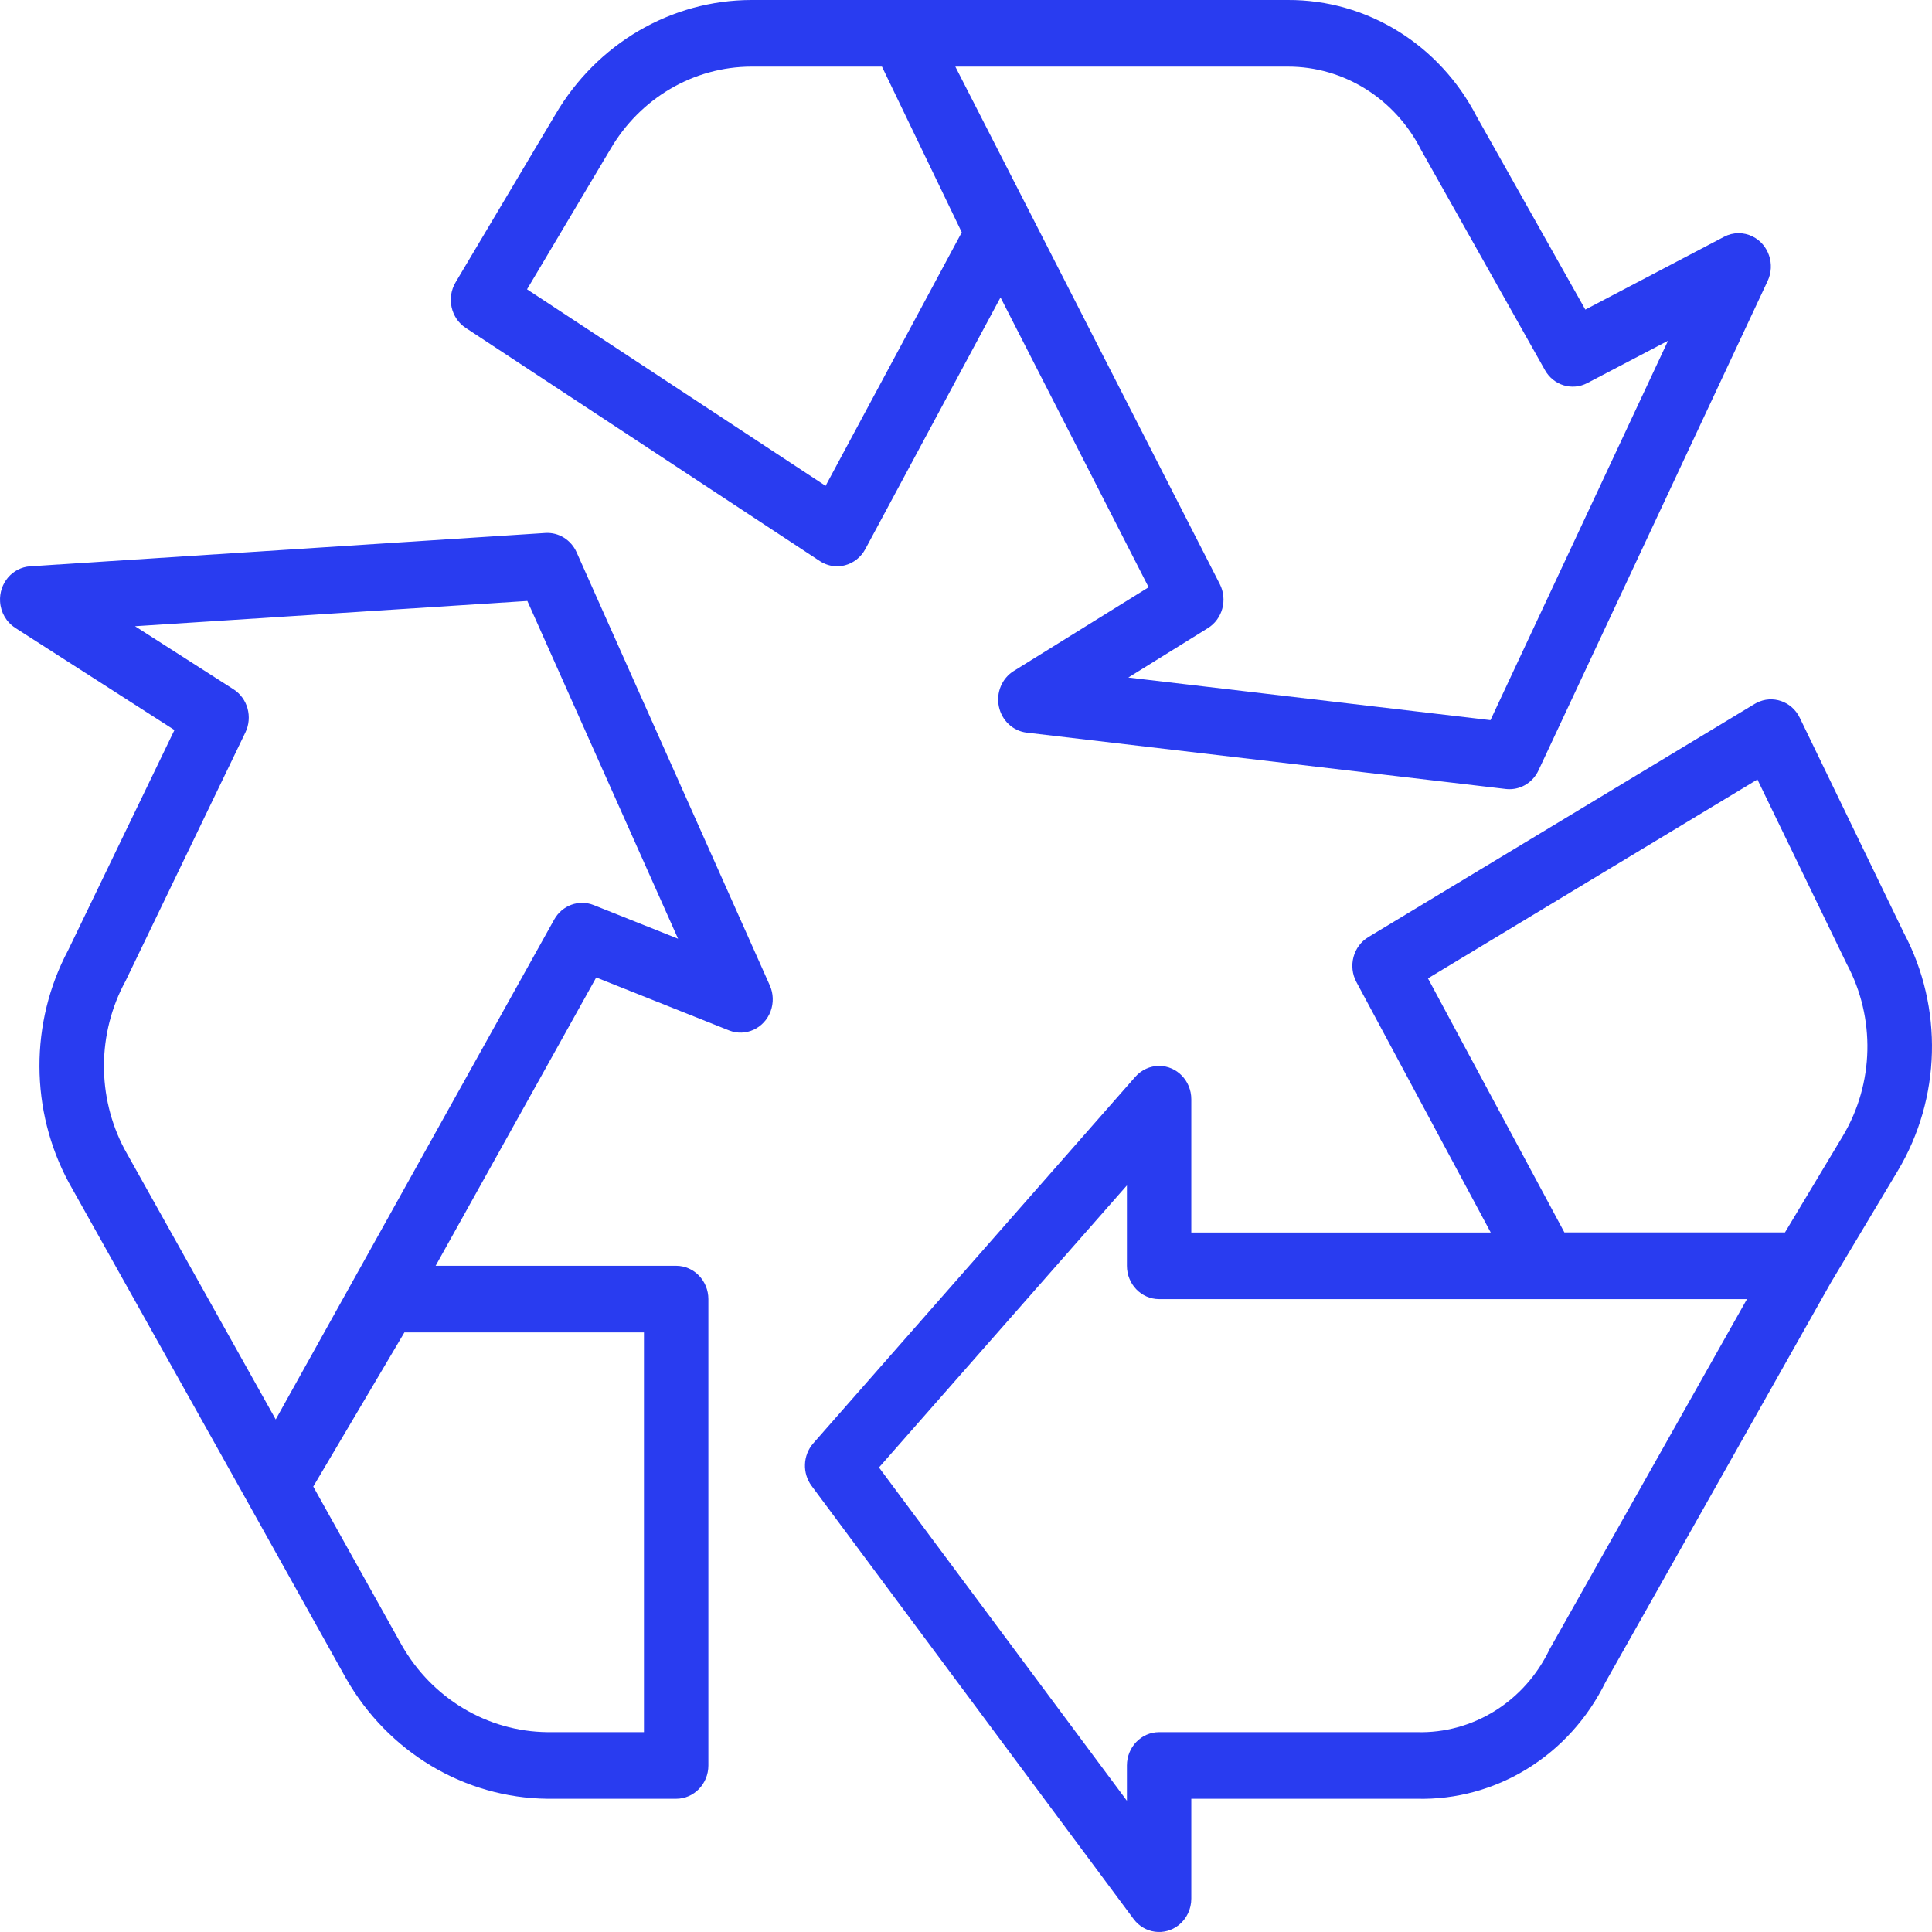
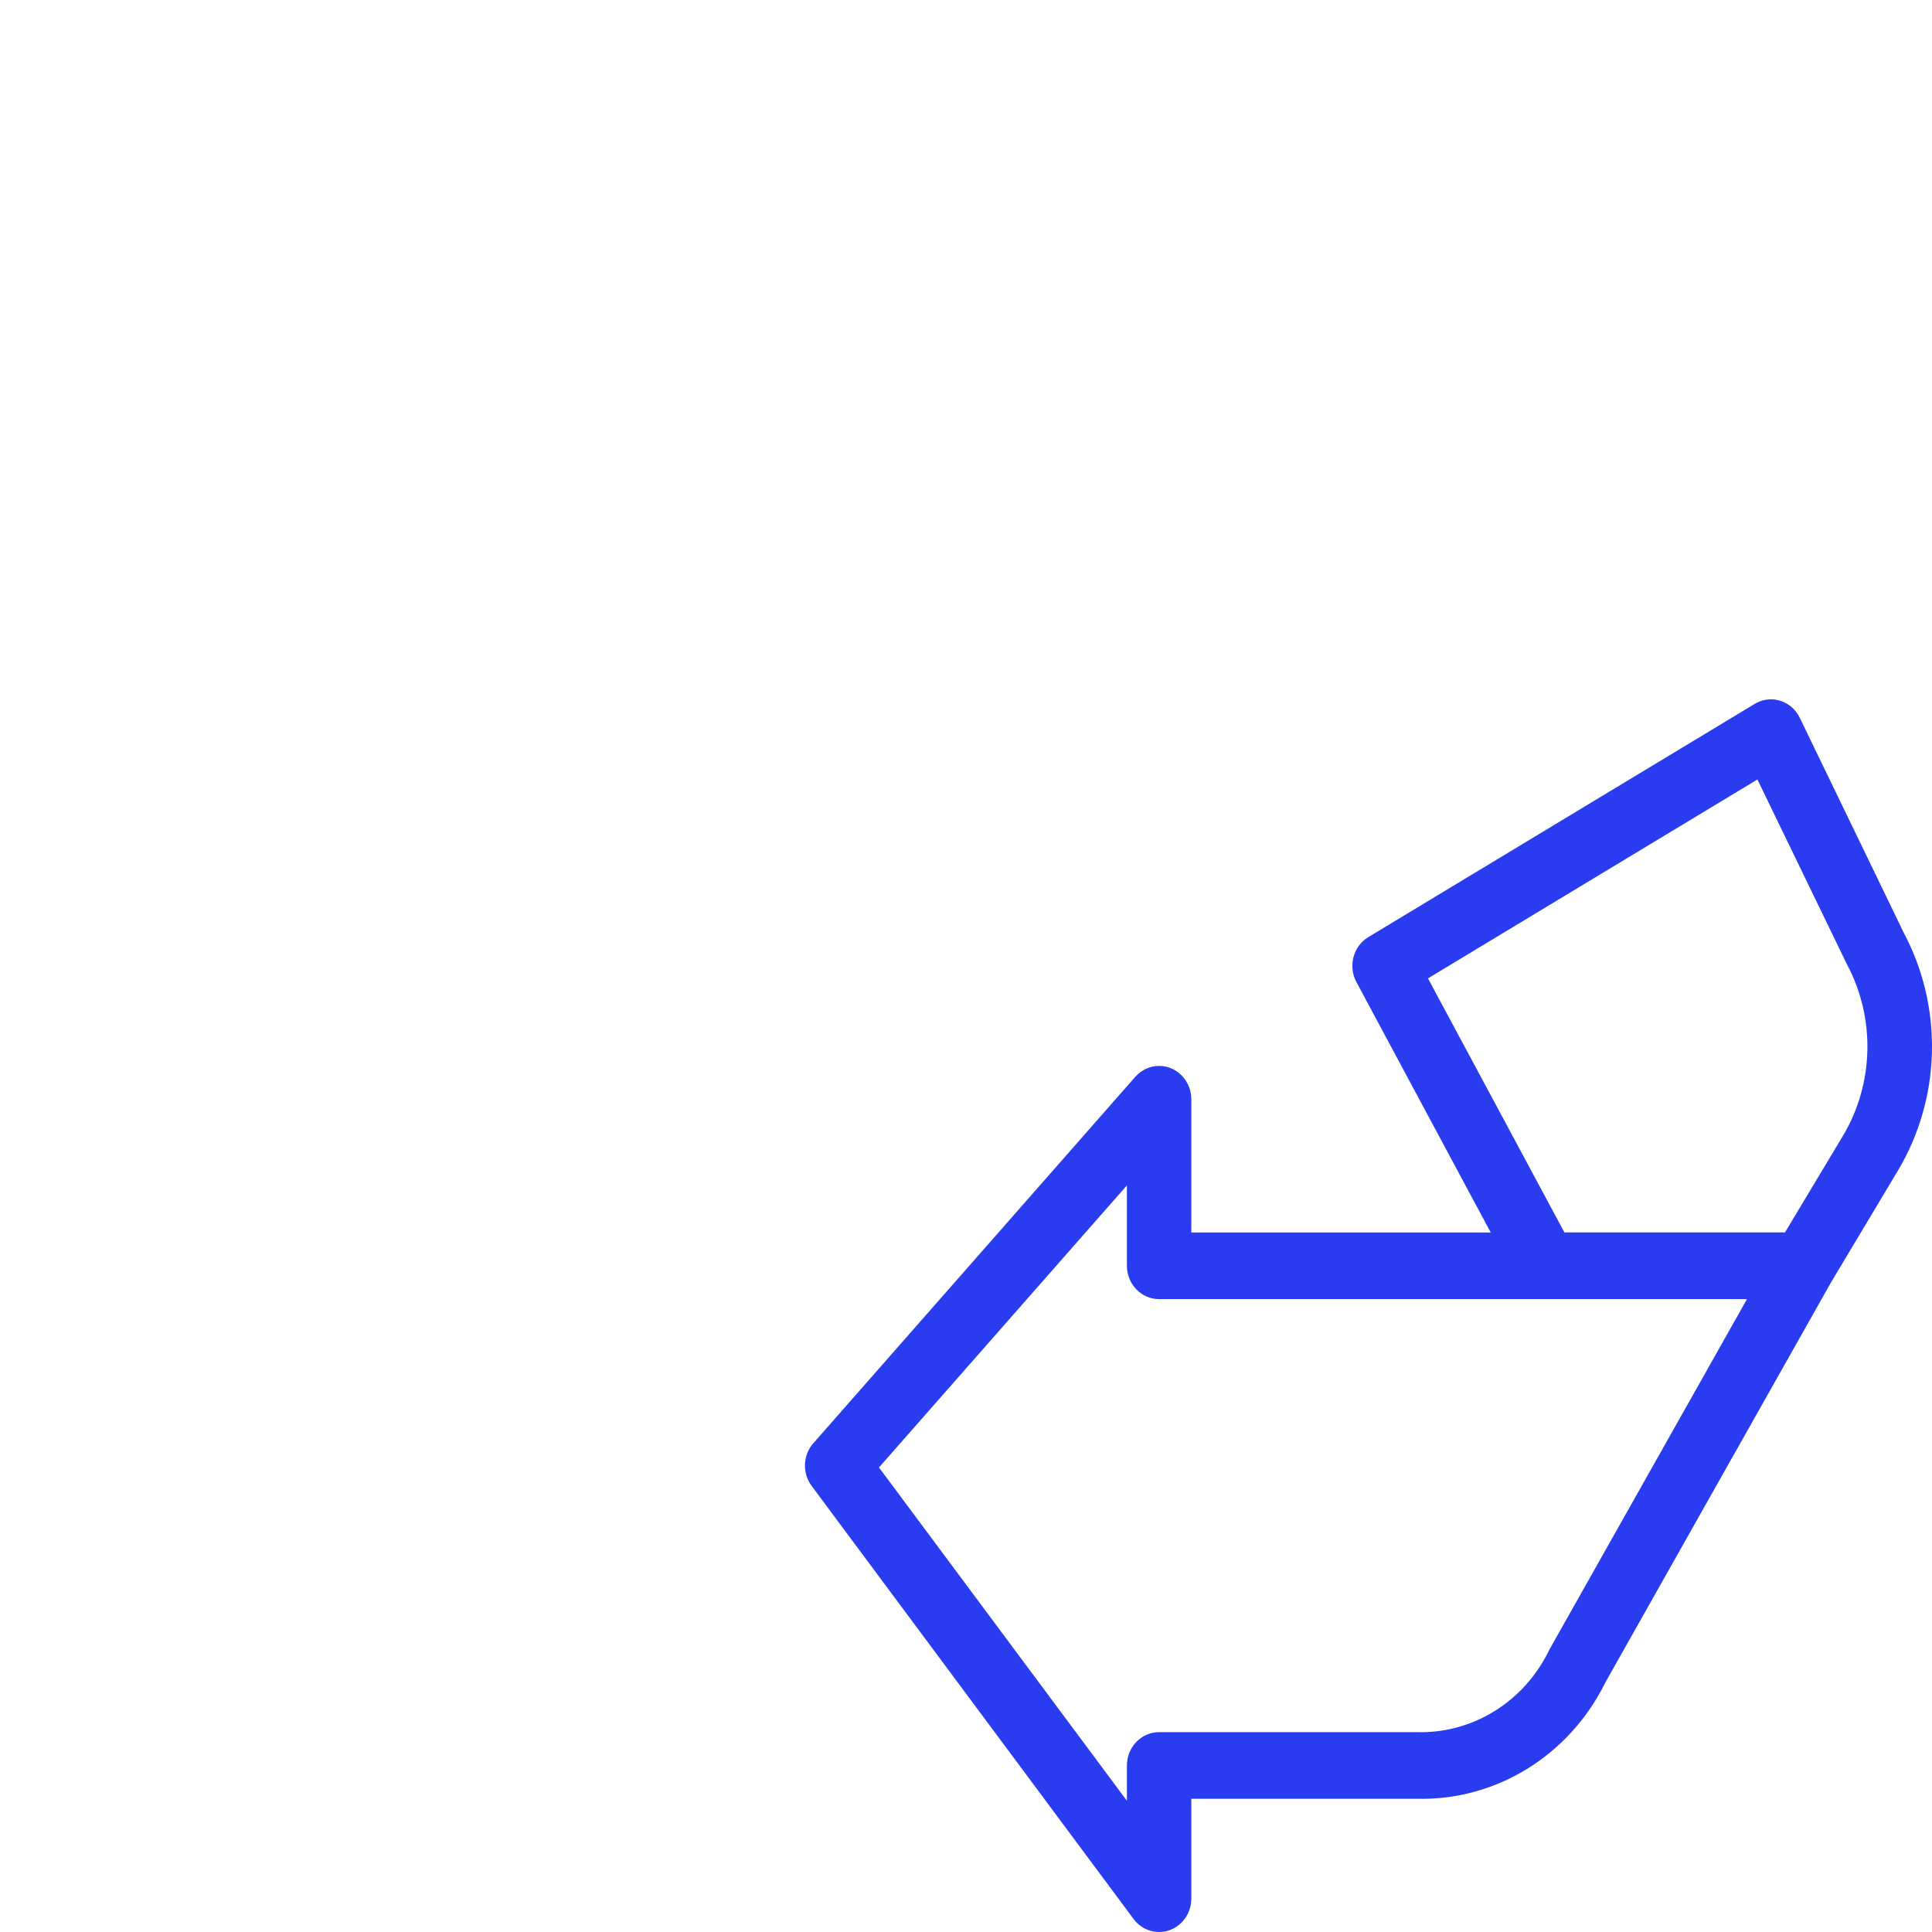
<svg xmlns="http://www.w3.org/2000/svg" width="52" height="52" viewBox="0 0 52 52" fill="none">
-   <path d="M47.174 6.366C46.93 6.244 46.646 6.246 46.404 6.373L42.669 8.333L39.746 3.138C38.746 1.198 36.789 -0.01 34.664 6.40746e-05H20.22C18.063 0.005 16.065 1.174 14.948 3.082L12.262 7.599C12.014 8.017 12.135 8.563 12.535 8.826L22.067 15.102C22.206 15.193 22.367 15.242 22.532 15.242C22.604 15.242 22.675 15.232 22.745 15.214C22.976 15.153 23.173 14.996 23.289 14.781L26.929 8.005L30.915 15.806L27.286 18.059C26.967 18.256 26.806 18.642 26.885 19.018C26.963 19.393 27.264 19.675 27.633 19.719L40.531 21.236C40.563 21.24 40.596 21.241 40.629 21.241C40.961 21.241 41.264 21.045 41.408 20.736L47.576 7.563C47.785 7.118 47.605 6.581 47.174 6.366ZM22.221 13.077L14.185 7.787L16.429 4.015C17.231 2.64 18.668 1.798 20.22 1.793H23.738L25.886 6.253L22.221 13.077ZM40.116 19.383L30.369 18.236L32.51 16.906C32.905 16.661 33.045 16.14 32.83 15.719L25.713 1.793H34.664C36.169 1.791 37.55 2.655 38.248 4.034L41.583 9.963C41.814 10.373 42.314 10.525 42.723 10.31L44.895 9.172L40.116 19.383Z" fill="#293CF0" />
  <path d="M51.241 25.107L48.441 19.319C48.227 18.876 47.706 18.696 47.278 18.918C47.261 18.927 47.244 18.936 47.227 18.946L36.829 25.222C36.421 25.468 36.279 26.006 36.508 26.432L40.123 33.173H32.064V29.586C32.064 29.091 31.677 28.69 31.198 28.689C30.954 28.689 30.721 28.796 30.556 28.983L21.891 38.845C21.608 39.167 21.589 39.651 21.846 39.995L30.511 51.651C30.803 52.043 31.348 52.116 31.727 51.813C31.939 51.644 32.064 51.382 32.064 51.104V48.414H38.13C40.267 48.469 42.244 47.248 43.212 45.276L49.278 34.523L51.08 31.511C52.246 29.562 52.308 27.116 51.241 25.107ZM41.705 44.394C41.037 45.796 39.64 46.666 38.13 46.621H31.198C30.719 46.621 30.331 47.023 30.331 47.518V48.468L23.658 39.497L30.331 31.905V34.069C30.331 34.564 30.719 34.966 31.198 34.966H47.02L41.705 44.394ZM49.603 30.571L48.043 33.171H42.106L38.434 26.333L47.301 20.98L49.706 25.946C50.482 27.394 50.443 29.162 49.603 30.571Z" fill="#293CF0" />
-   <path d="M20.719 26.521L15.52 14.866C15.37 14.529 15.036 14.322 14.678 14.345L0.813 15.242C0.335 15.272 -0.028 15.698 0.002 16.192C0.019 16.482 0.171 16.745 0.41 16.898L0.411 16.9L4.695 19.649L1.835 25.573C0.799 27.522 0.805 29.885 1.851 31.828L6.674 40.444L9.311 45.17C10.443 47.16 12.5 48.391 14.733 48.414H18.199C18.677 48.414 19.066 48.013 19.066 47.518V34.966C19.066 34.471 18.677 34.069 18.199 34.069H11.725L16.047 26.309L19.621 27.733C20.068 27.911 20.569 27.68 20.741 27.218C20.825 26.992 20.817 26.741 20.719 26.521ZM17.332 35.862V46.621H14.733C13.118 46.605 11.629 45.715 10.81 44.275L8.431 40.011L10.885 35.862H17.332ZM15.978 24.36C15.58 24.202 15.13 24.367 14.916 24.75L7.421 38.205L3.351 30.931C2.603 29.517 2.614 27.804 3.381 26.4L6.603 19.717C6.805 19.302 6.667 18.796 6.284 18.552L3.634 16.855L14.194 16.175L18.25 25.266L15.978 24.36Z" fill="#293CF0" />
</svg>